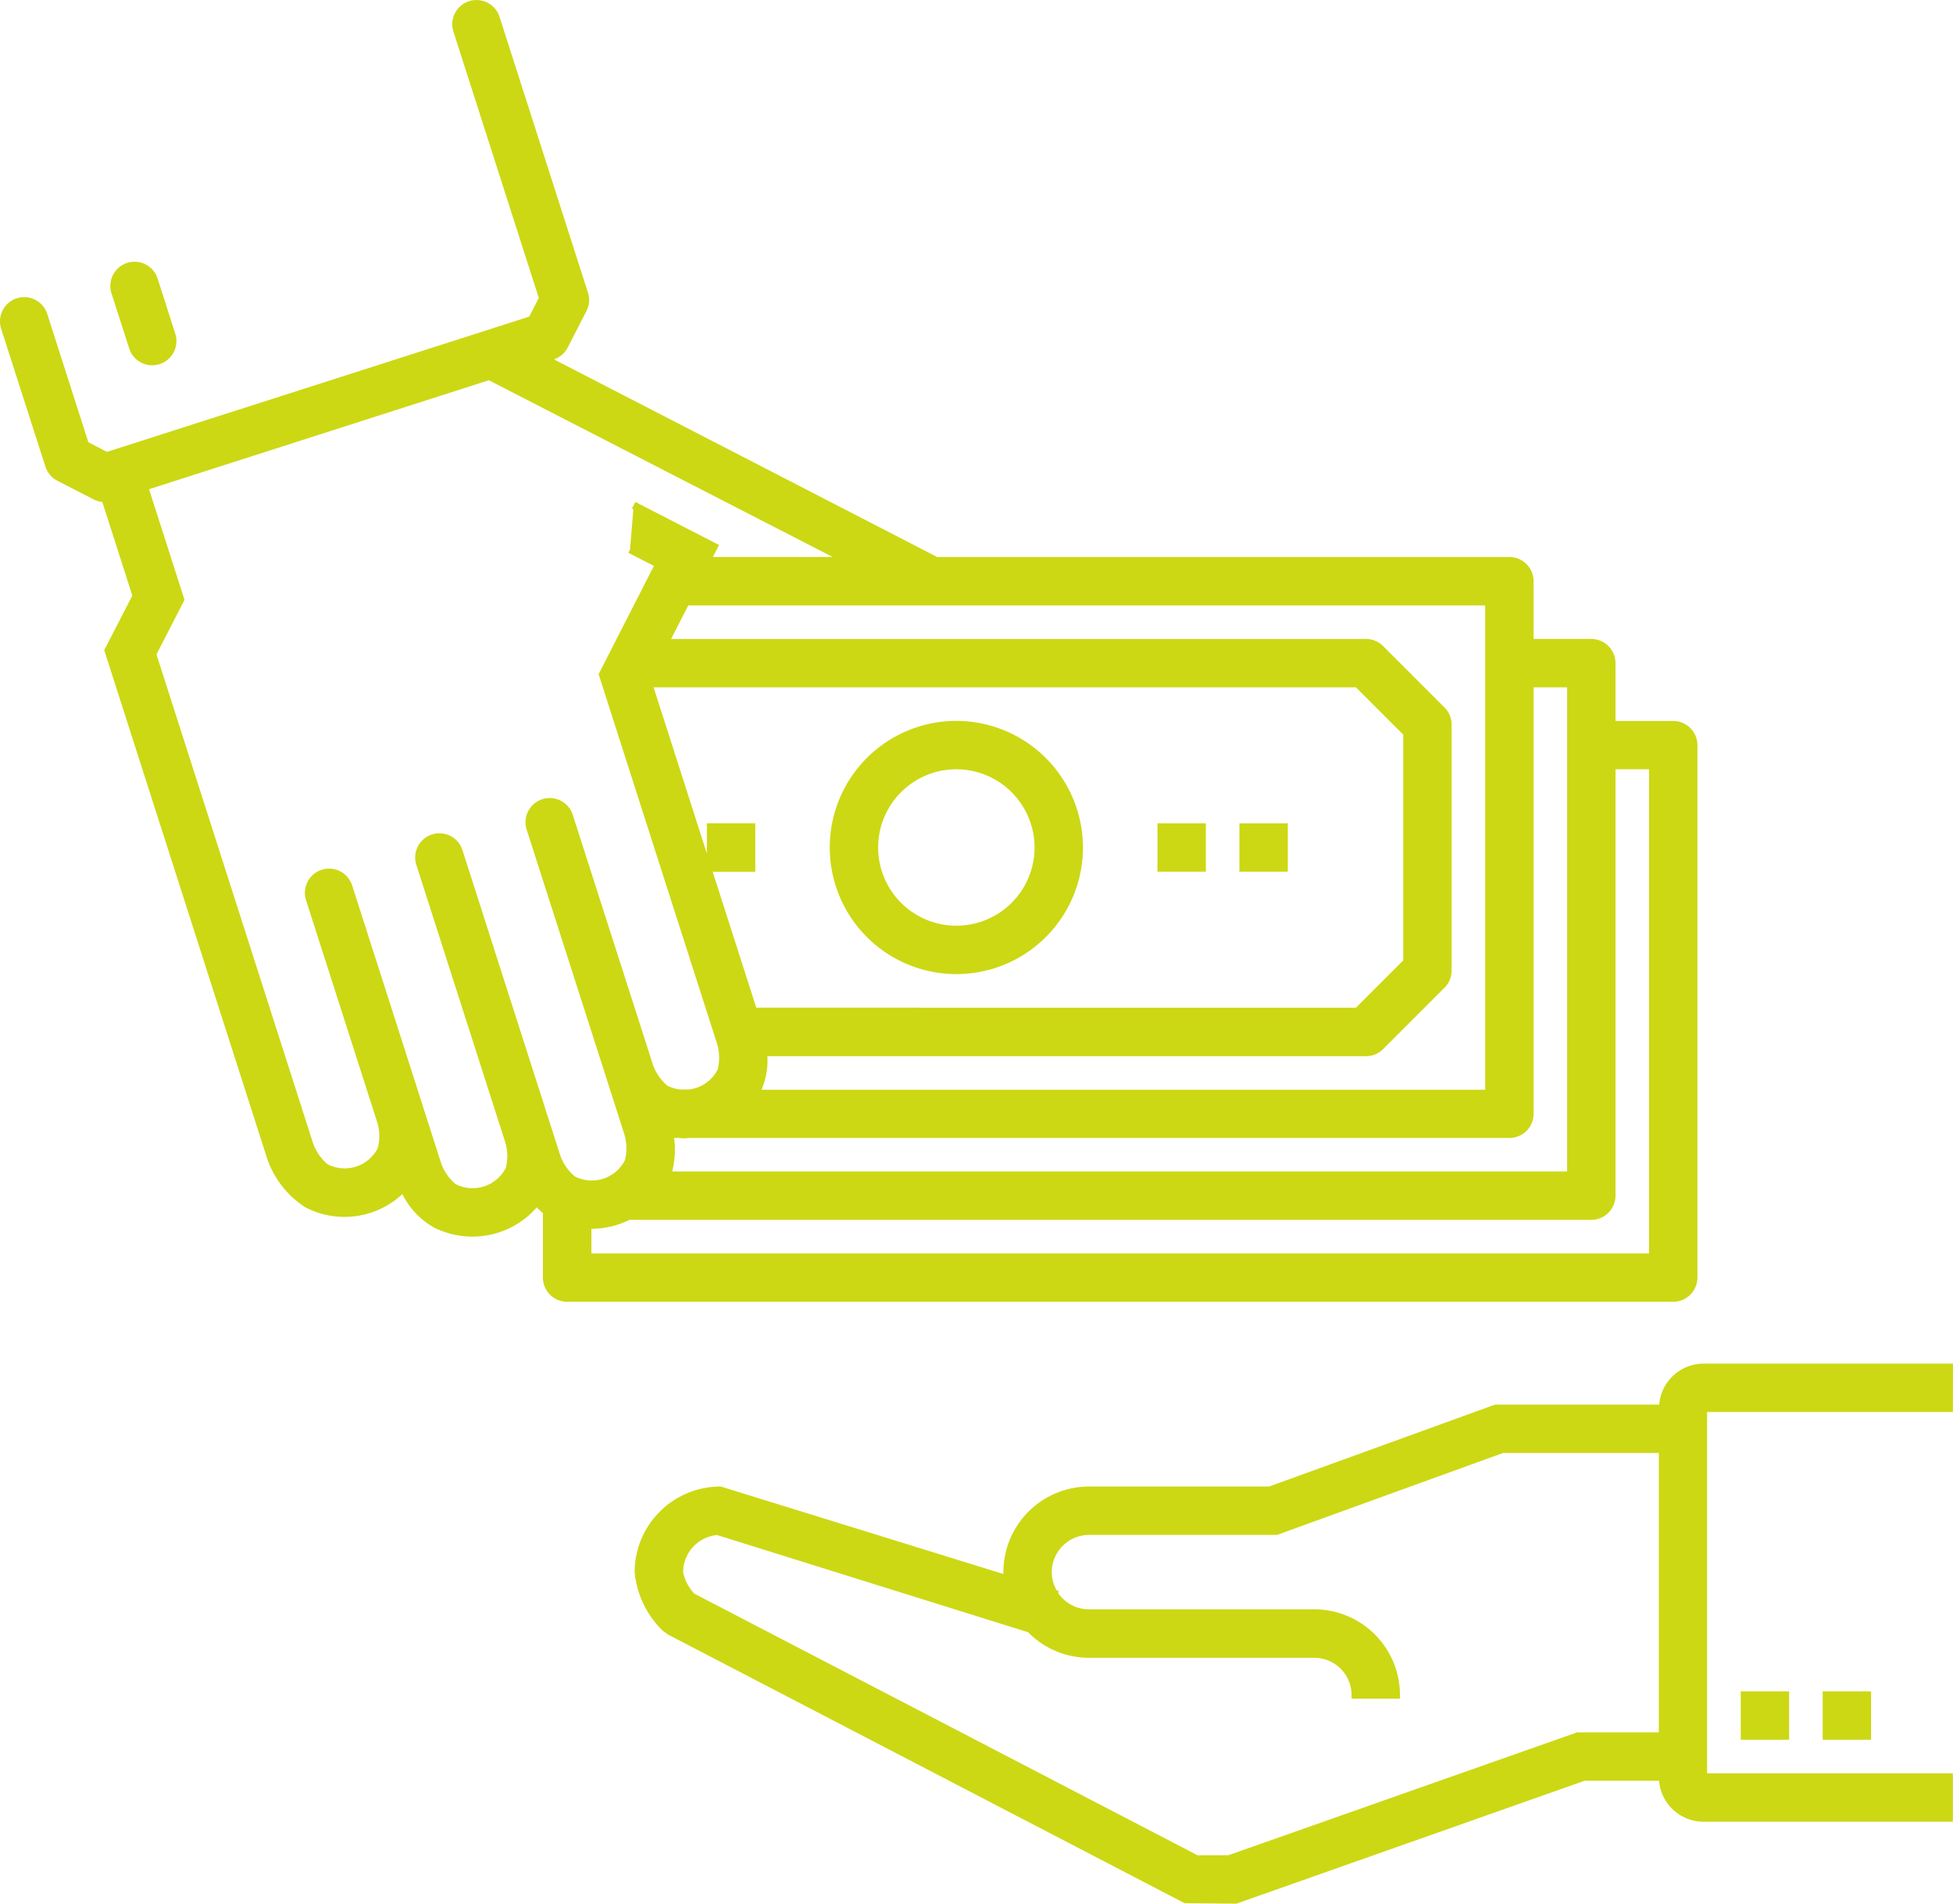
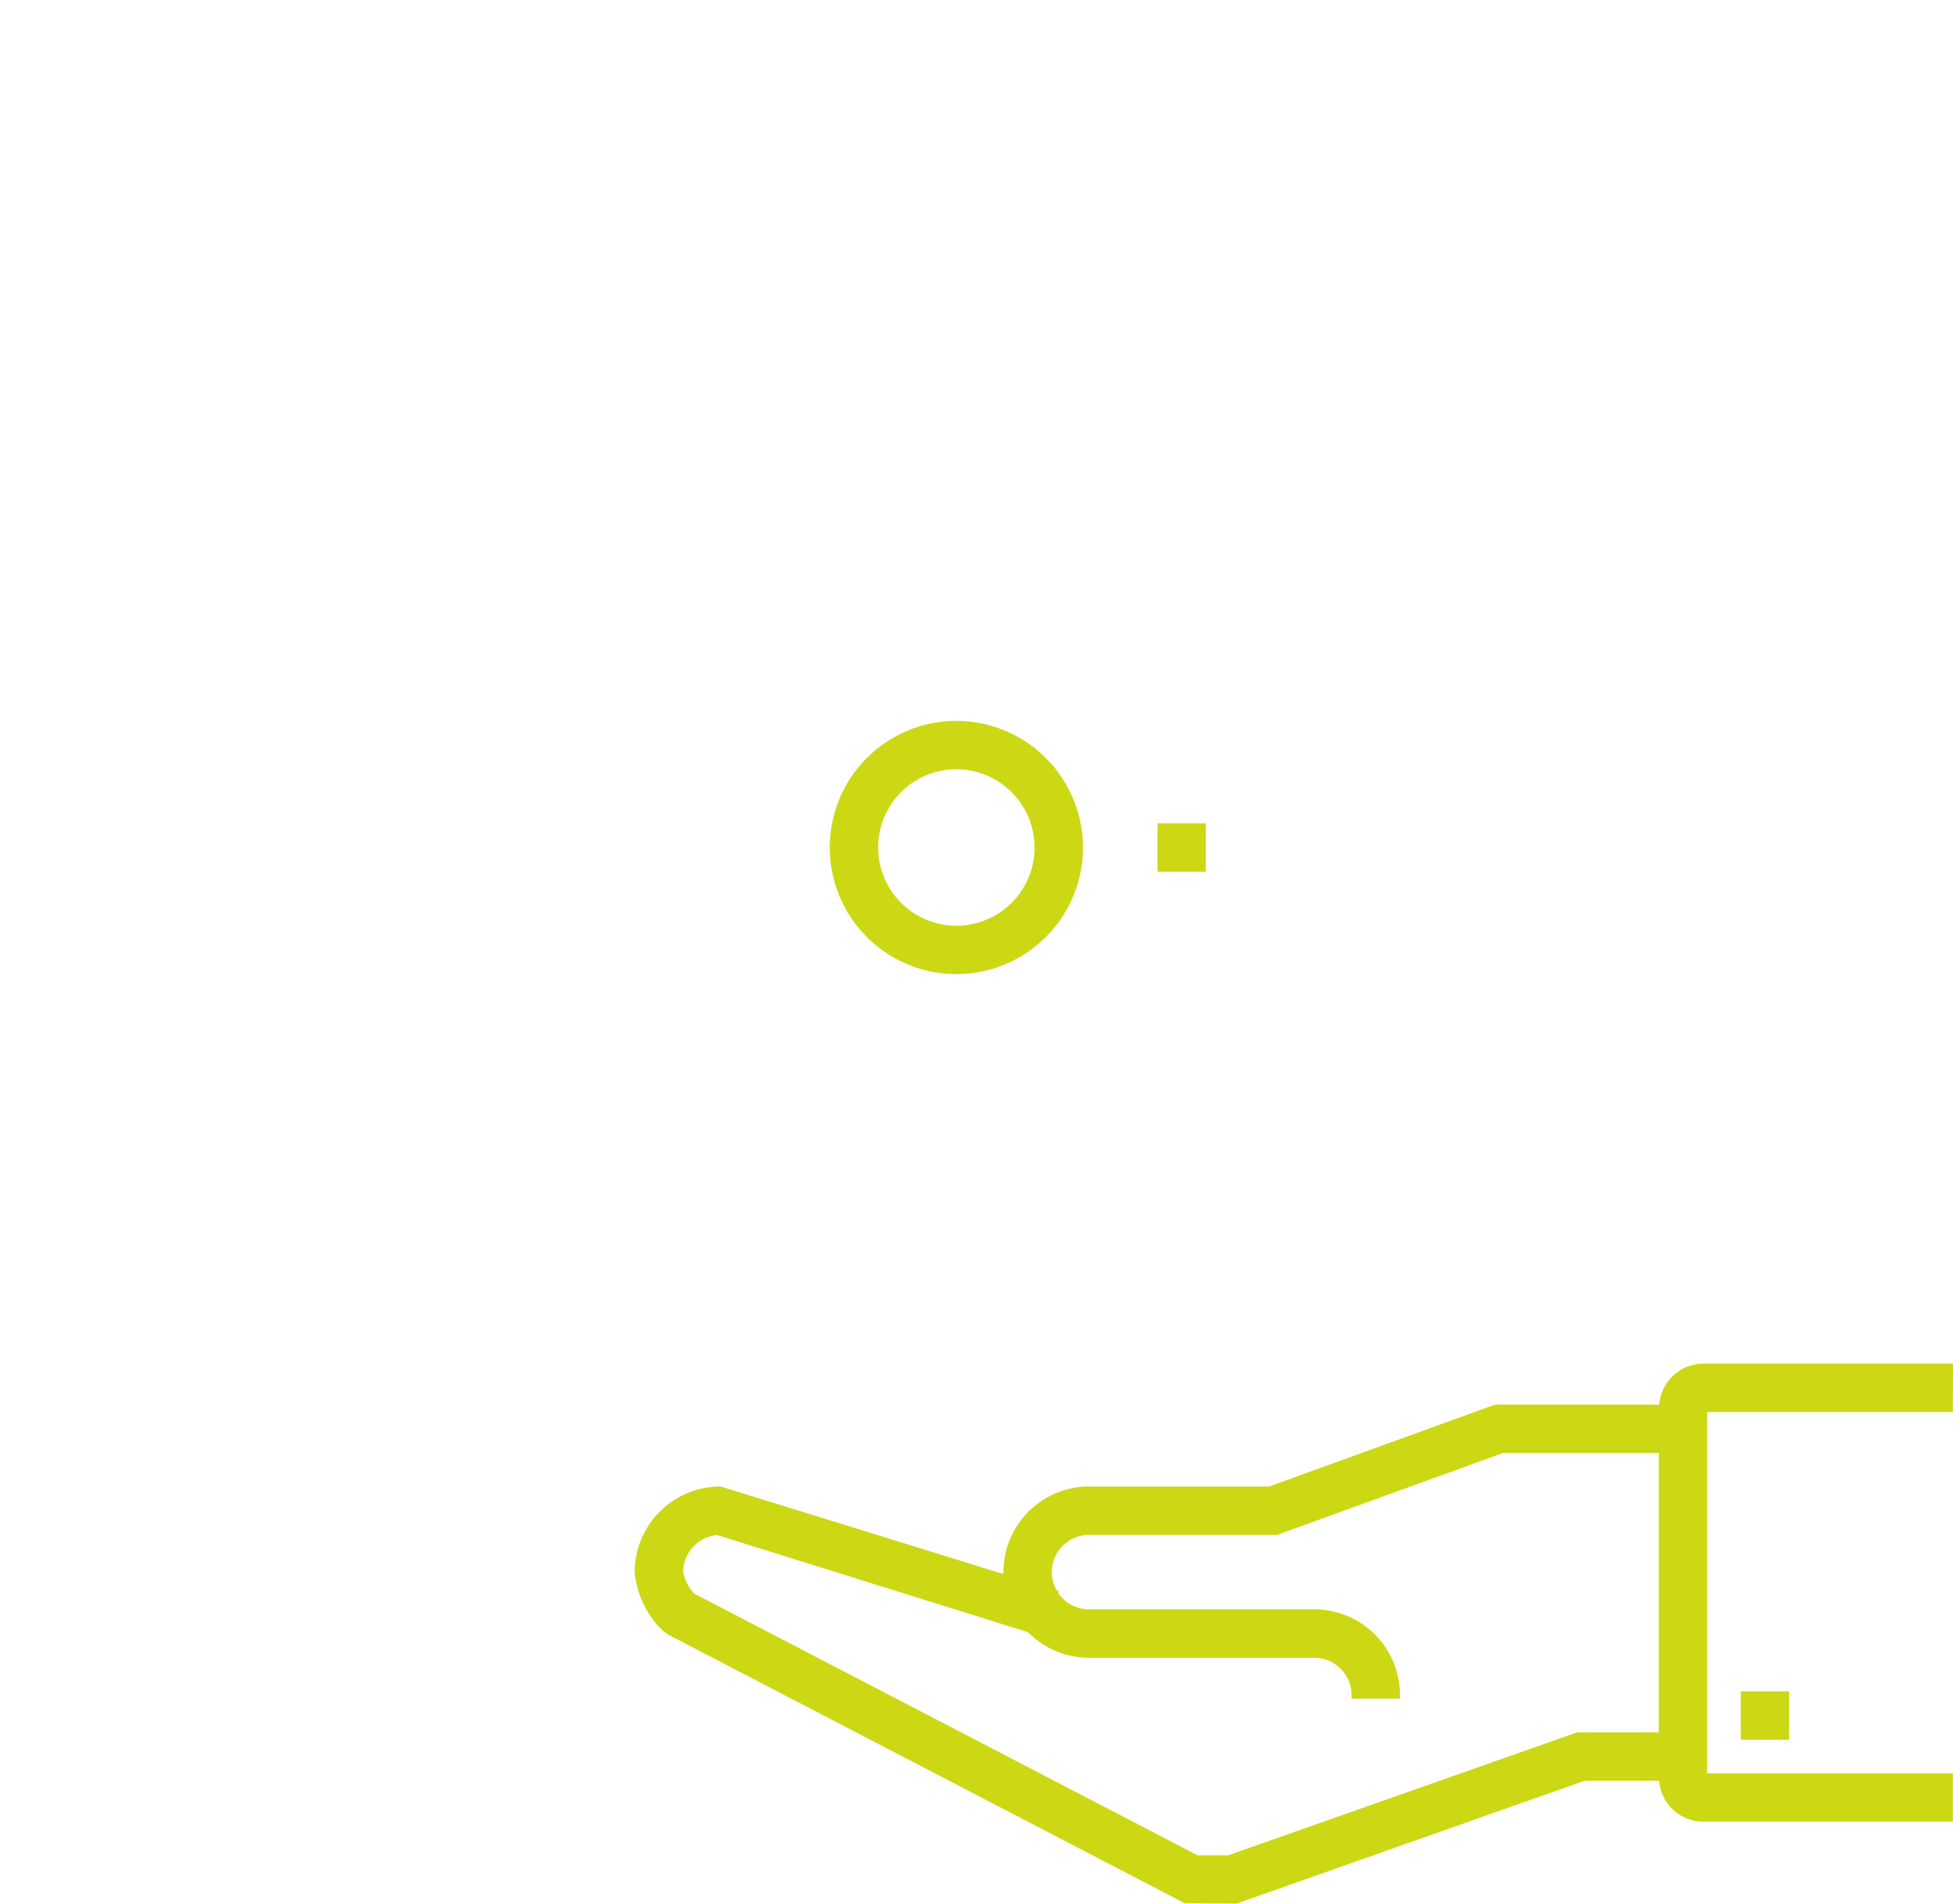
<svg xmlns="http://www.w3.org/2000/svg" id="Gruppe_81" data-name="Gruppe 81" width="78.865" height="76.863" viewBox="0 0 78.865 76.863">
  <defs>
    <clipPath id="clip-path">
      <rect id="Rechteck_194" data-name="Rechteck 194" width="78.865" height="76.863" fill="#ccd814" />
    </clipPath>
  </defs>
  <g id="Gruppe_80" data-name="Gruppe 80" clip-path="url(#clip-path)">
-     <path id="Pfad_69" data-name="Pfad 69" d="M11.1,28.023a.976.976,0,0,0,.929.679.985.985,0,0,0,.3-.047.978.978,0,0,0,.632-1.229L12.247,25.2a.977.977,0,0,0-1.229-.632.978.978,0,0,0-.633,1.228Z" transform="translate(-5.883 -13.953)" fill="#ccd814" />
-     <path id="Pfad_70" data-name="Pfad 70" d="M68.545,51.588v-21.5a.979.979,0,0,0-.977-.977H65.236V26.776a.978.978,0,0,0-.977-.977H61.928V23.467a.978.978,0,0,0-.977-.977H37.844l-15.476-7.98a.972.972,0,0,0,.556-.478l.757-1.471a.973.973,0,0,0,.062-.745L20.172.679a.977.977,0,1,0-1.861.6l3.447,10.753-.387.752L4.321,18.245l-.752-.386L1.908,12.675a.977.977,0,1,0-1.861.6L1.833,18.84a.984.984,0,0,0,.483.571l1.47.756a.973.973,0,0,0,.345.1l1.212,3.781L4.209,26.252l6.549,20.435a3.8,3.8,0,0,0,1.576,2.063,3.43,3.43,0,0,0,3.915-.535A3.155,3.155,0,0,0,17.5,49.549a3.448,3.448,0,0,0,4.176-.8,2.729,2.729,0,0,0,.248.229v2.607a.978.978,0,0,0,.977.977H67.567a.979.979,0,0,0,.977-.977m-44.663-1.97h.011a3.475,3.475,0,0,0,1.526-.361H64.259a.978.978,0,0,0,.977-.977V31.061H66.59v19.55H23.882Zm-3.458-2.455a1.506,1.506,0,0,1-2.026.649,1.94,1.94,0,0,1-.609-.921l-.712-2.223v-.005h0l-2.856-8.91a.977.977,0,0,0-1.861.6l2.854,8.9v0a1.921,1.921,0,0,1,.041,1.109,1.5,1.5,0,0,1-2.026.649,1.947,1.947,0,0,1-.609-.921l-6.3-19.664L7.451,24.22,6.019,19.753l13.721-4.4,13.882,7.136H28.789l.247-.483-3.379-1.738-.137.267.056.028-.134,1.622-.069.134,1.033.531-2.233,4.371,4.763,14.86a1.925,1.925,0,0,1,.042,1.109,1.5,1.5,0,0,1-1.144.8h-.364a1.485,1.485,0,0,1-.518-.153,1.933,1.933,0,0,1-.609-.921h0L23.129,32.9a.977.977,0,1,0-1.861.6L24.48,43.511v.006a.234.234,0,0,0,.008.022l.705,2.2a1.935,1.935,0,0,1,.041,1.109,1.5,1.5,0,0,1-2.026.649,1.952,1.952,0,0,1-.609-.922L18.674,34.323a.977.977,0,0,0-1.861.6l3.571,11.14a1.924,1.924,0,0,1,.04,1.1m7.21-1.2c.062,0,.125-.011.188-.015h33.13a.978.978,0,0,0,.977-.977V27.753h1.354V47.3H27.143a3.516,3.516,0,0,0,.078-1.355h.166c.082.006.164.015.246.015M28.78,35.2H30.5V33.242H28.544v1.22l-2.15-6.709H54.756l1.909,1.909v9.116l-1.909,1.909H30.54Zm31.194,8.8H30.751a2.975,2.975,0,0,0,.237-1.354H55.161a.969.969,0,0,0,.69-.286l2.481-2.481a.969.969,0,0,0,.286-.691V29.257a.968.968,0,0,0-.286-.69l-2.481-2.481a.969.969,0,0,0-.69-.286H27.1l.693-1.355H59.974Z" transform="translate(0 0)" fill="#ccd814" />
-     <rect id="Rechteck_190" data-name="Rechteck 190" width="1.954" height="1.954" transform="translate(50.049 33.242)" fill="#ccd814" />
    <rect id="Rechteck_191" data-name="Rechteck 191" width="1.954" height="1.954" transform="translate(46.74 33.242)" fill="#ccd814" />
    <path id="Pfad_71" data-name="Pfad 71" d="M82.861,67.539a5.112,5.112,0,1,0,5.112,5.112,5.119,5.119,0,0,0-5.112-5.112m3.158,5.112a3.158,3.158,0,1,1-3.158-3.158,3.162,3.162,0,0,1,3.158,3.158" transform="translate(-44.242 -38.432)" fill="#ccd814" />
    <rect id="Rechteck_192" data-name="Rechteck 192" width="1.954" height="1.954" transform="translate(70.294 68.292)" fill="#ccd814" />
-     <rect id="Rechteck_193" data-name="Rechteck 193" width="1.954" height="1.954" transform="translate(73.603 68.292)" fill="#ccd814" />
    <path id="Pfad_72" data-name="Pfad 72" d="M112.708,127.759H102.634a1.8,1.8,0,0,0-1.789,1.654H94.217l-9.124,3.308H77.821a3.462,3.462,0,0,0-3.459,3.458c0,.025,0,.049,0,.074l-11.388-3.525-.044-.006a3.463,3.463,0,0,0-3.459,3.459,3.809,3.809,0,0,0,1.13,2.358l.224.162,20.857,10.845,2.092.017,14.06-4.962h3.006a1.8,1.8,0,0,0,1.789,1.654h10.075V144.3h-9.925V129.713h9.925ZM82.2,147.609,61.883,137.047a1.8,1.8,0,0,1-.453-.866,1.508,1.508,0,0,1,1.373-1.5l12.557,3.923a3.448,3.448,0,0,0,2.462,1.033h9.1a1.506,1.506,0,0,1,1.5,1.5v.15h1.954v-.15a3.462,3.462,0,0,0-3.458-3.458h-9.1a1.5,1.5,0,0,1-1.245-.66l.025-.078-.082-.025a1.485,1.485,0,0,1-.2-.74,1.506,1.506,0,0,1,1.5-1.5H85.41l9.125-3.308h6.295v11.279h-3.3l-14.086,4.962Z" transform="translate(-33.844 -72.7)" fill="#ccd814" />
  </g>
</svg>